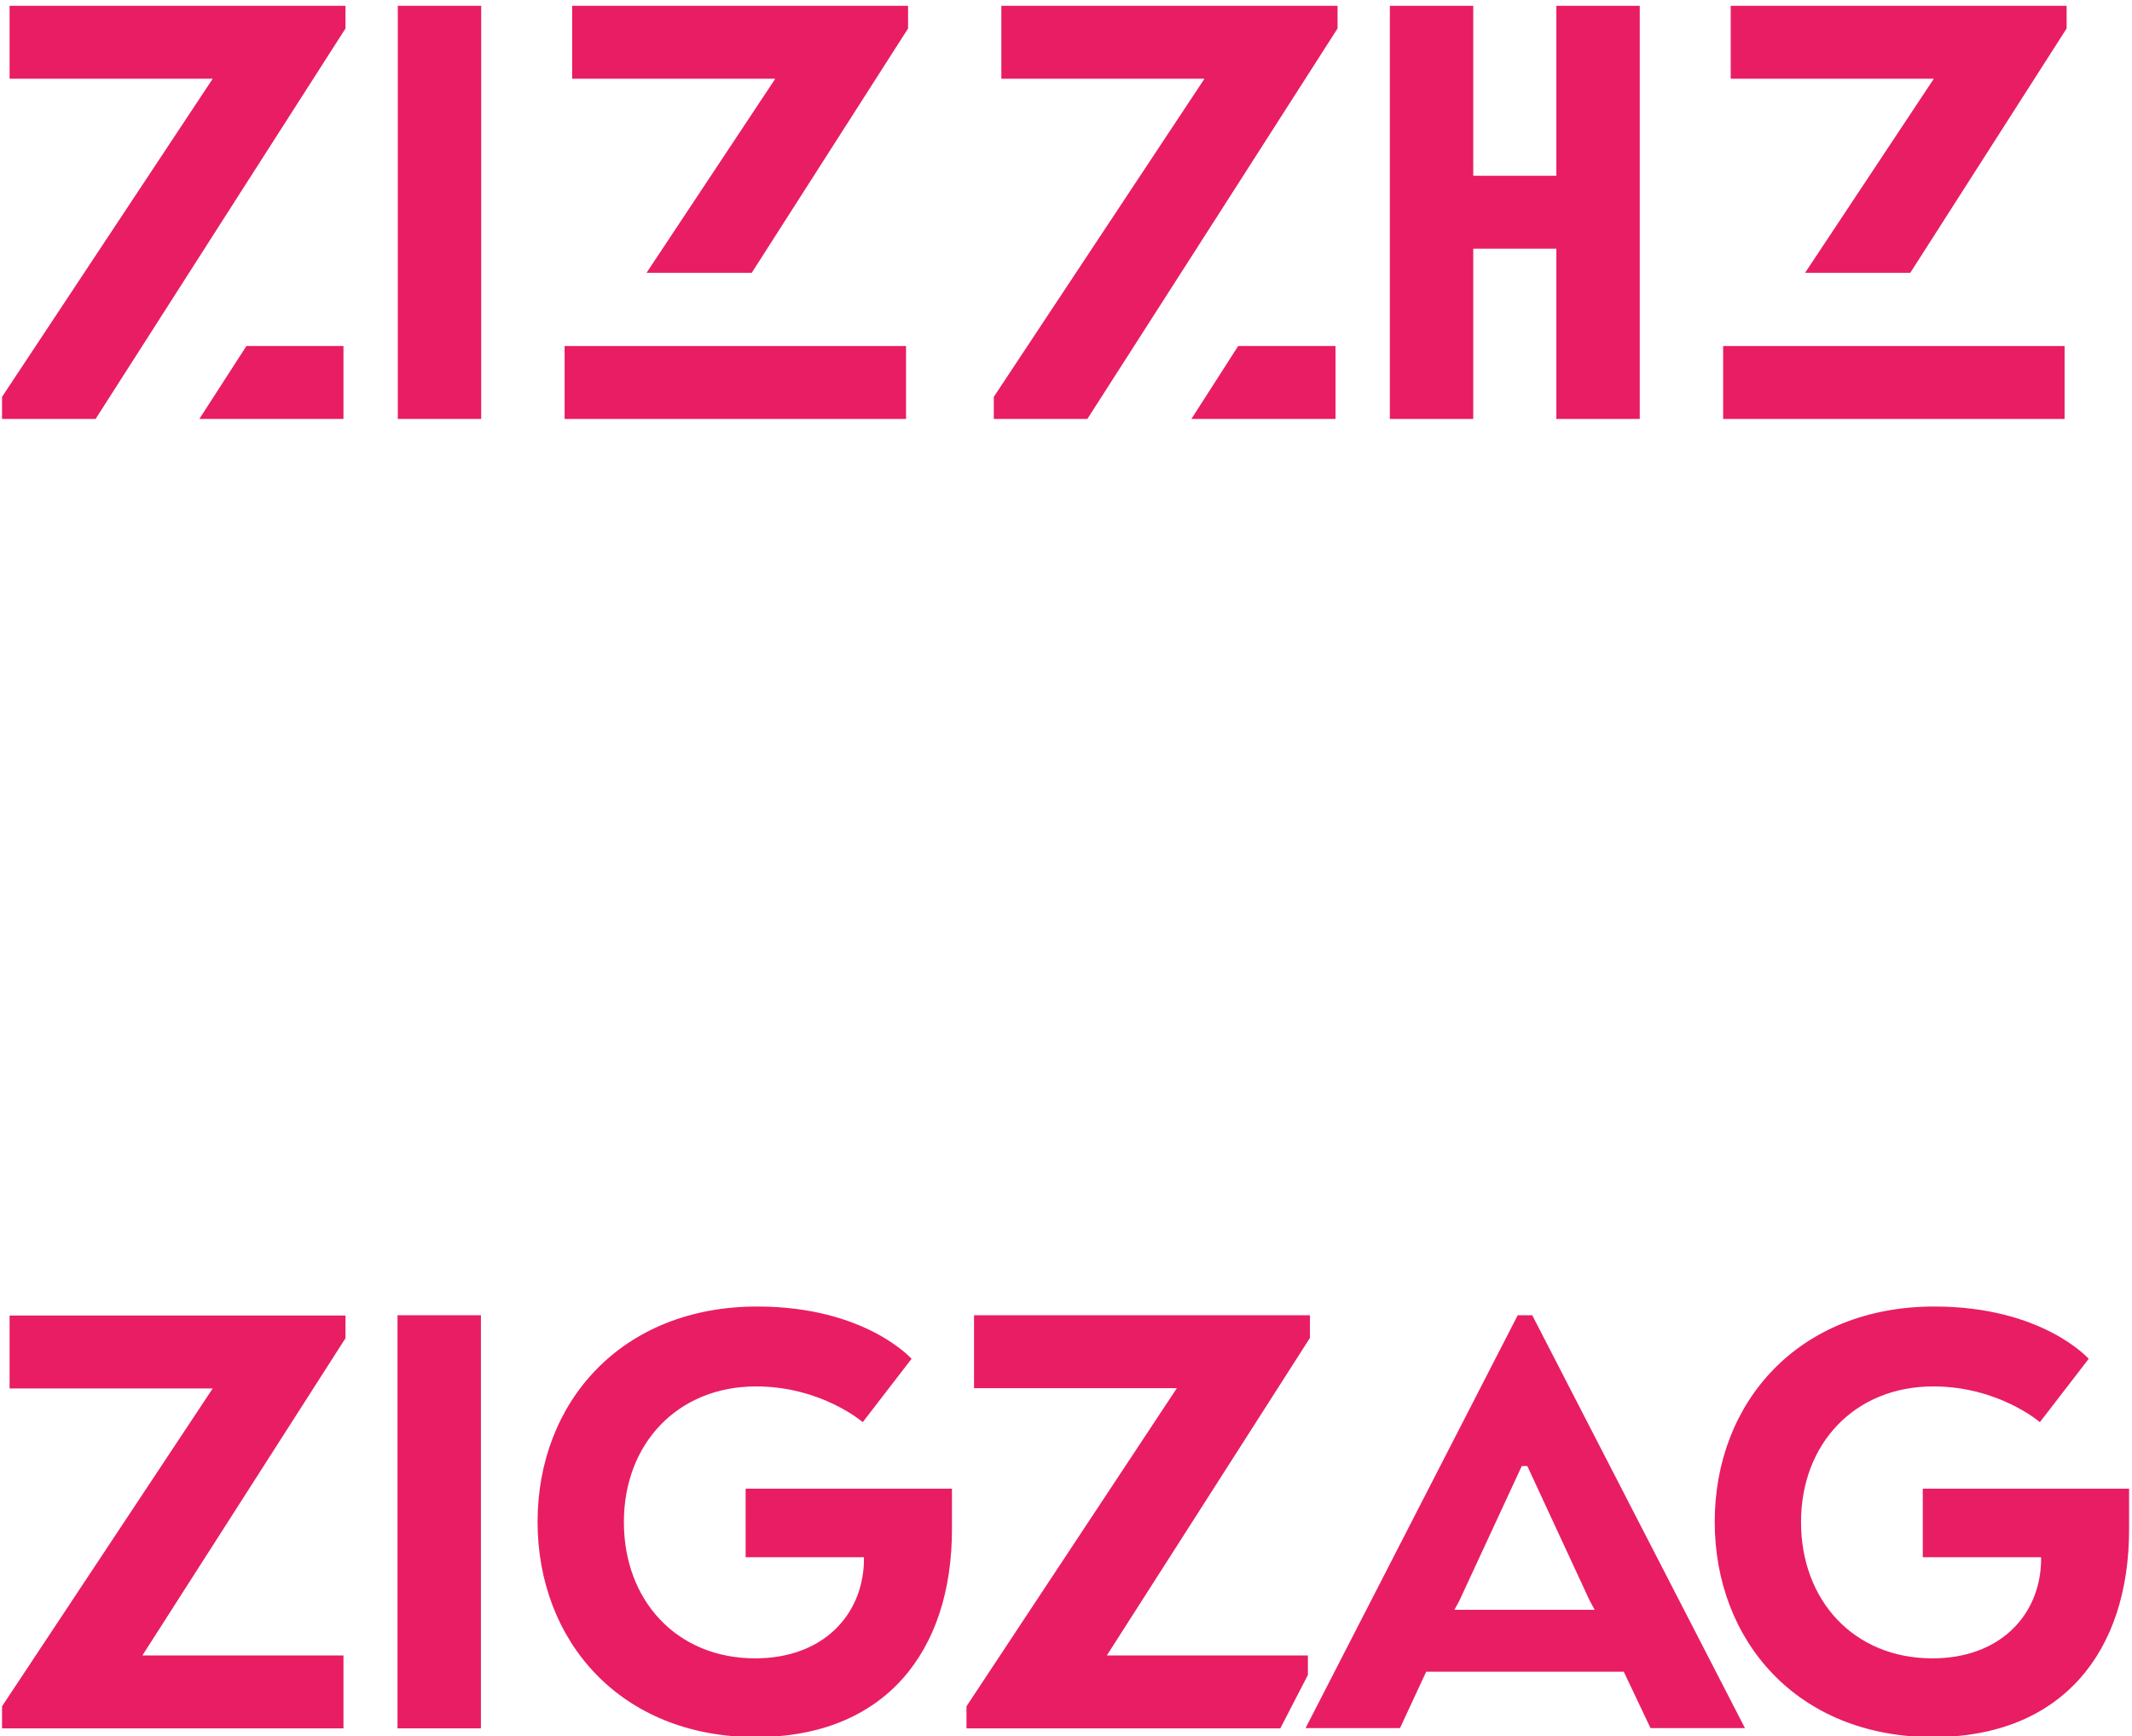
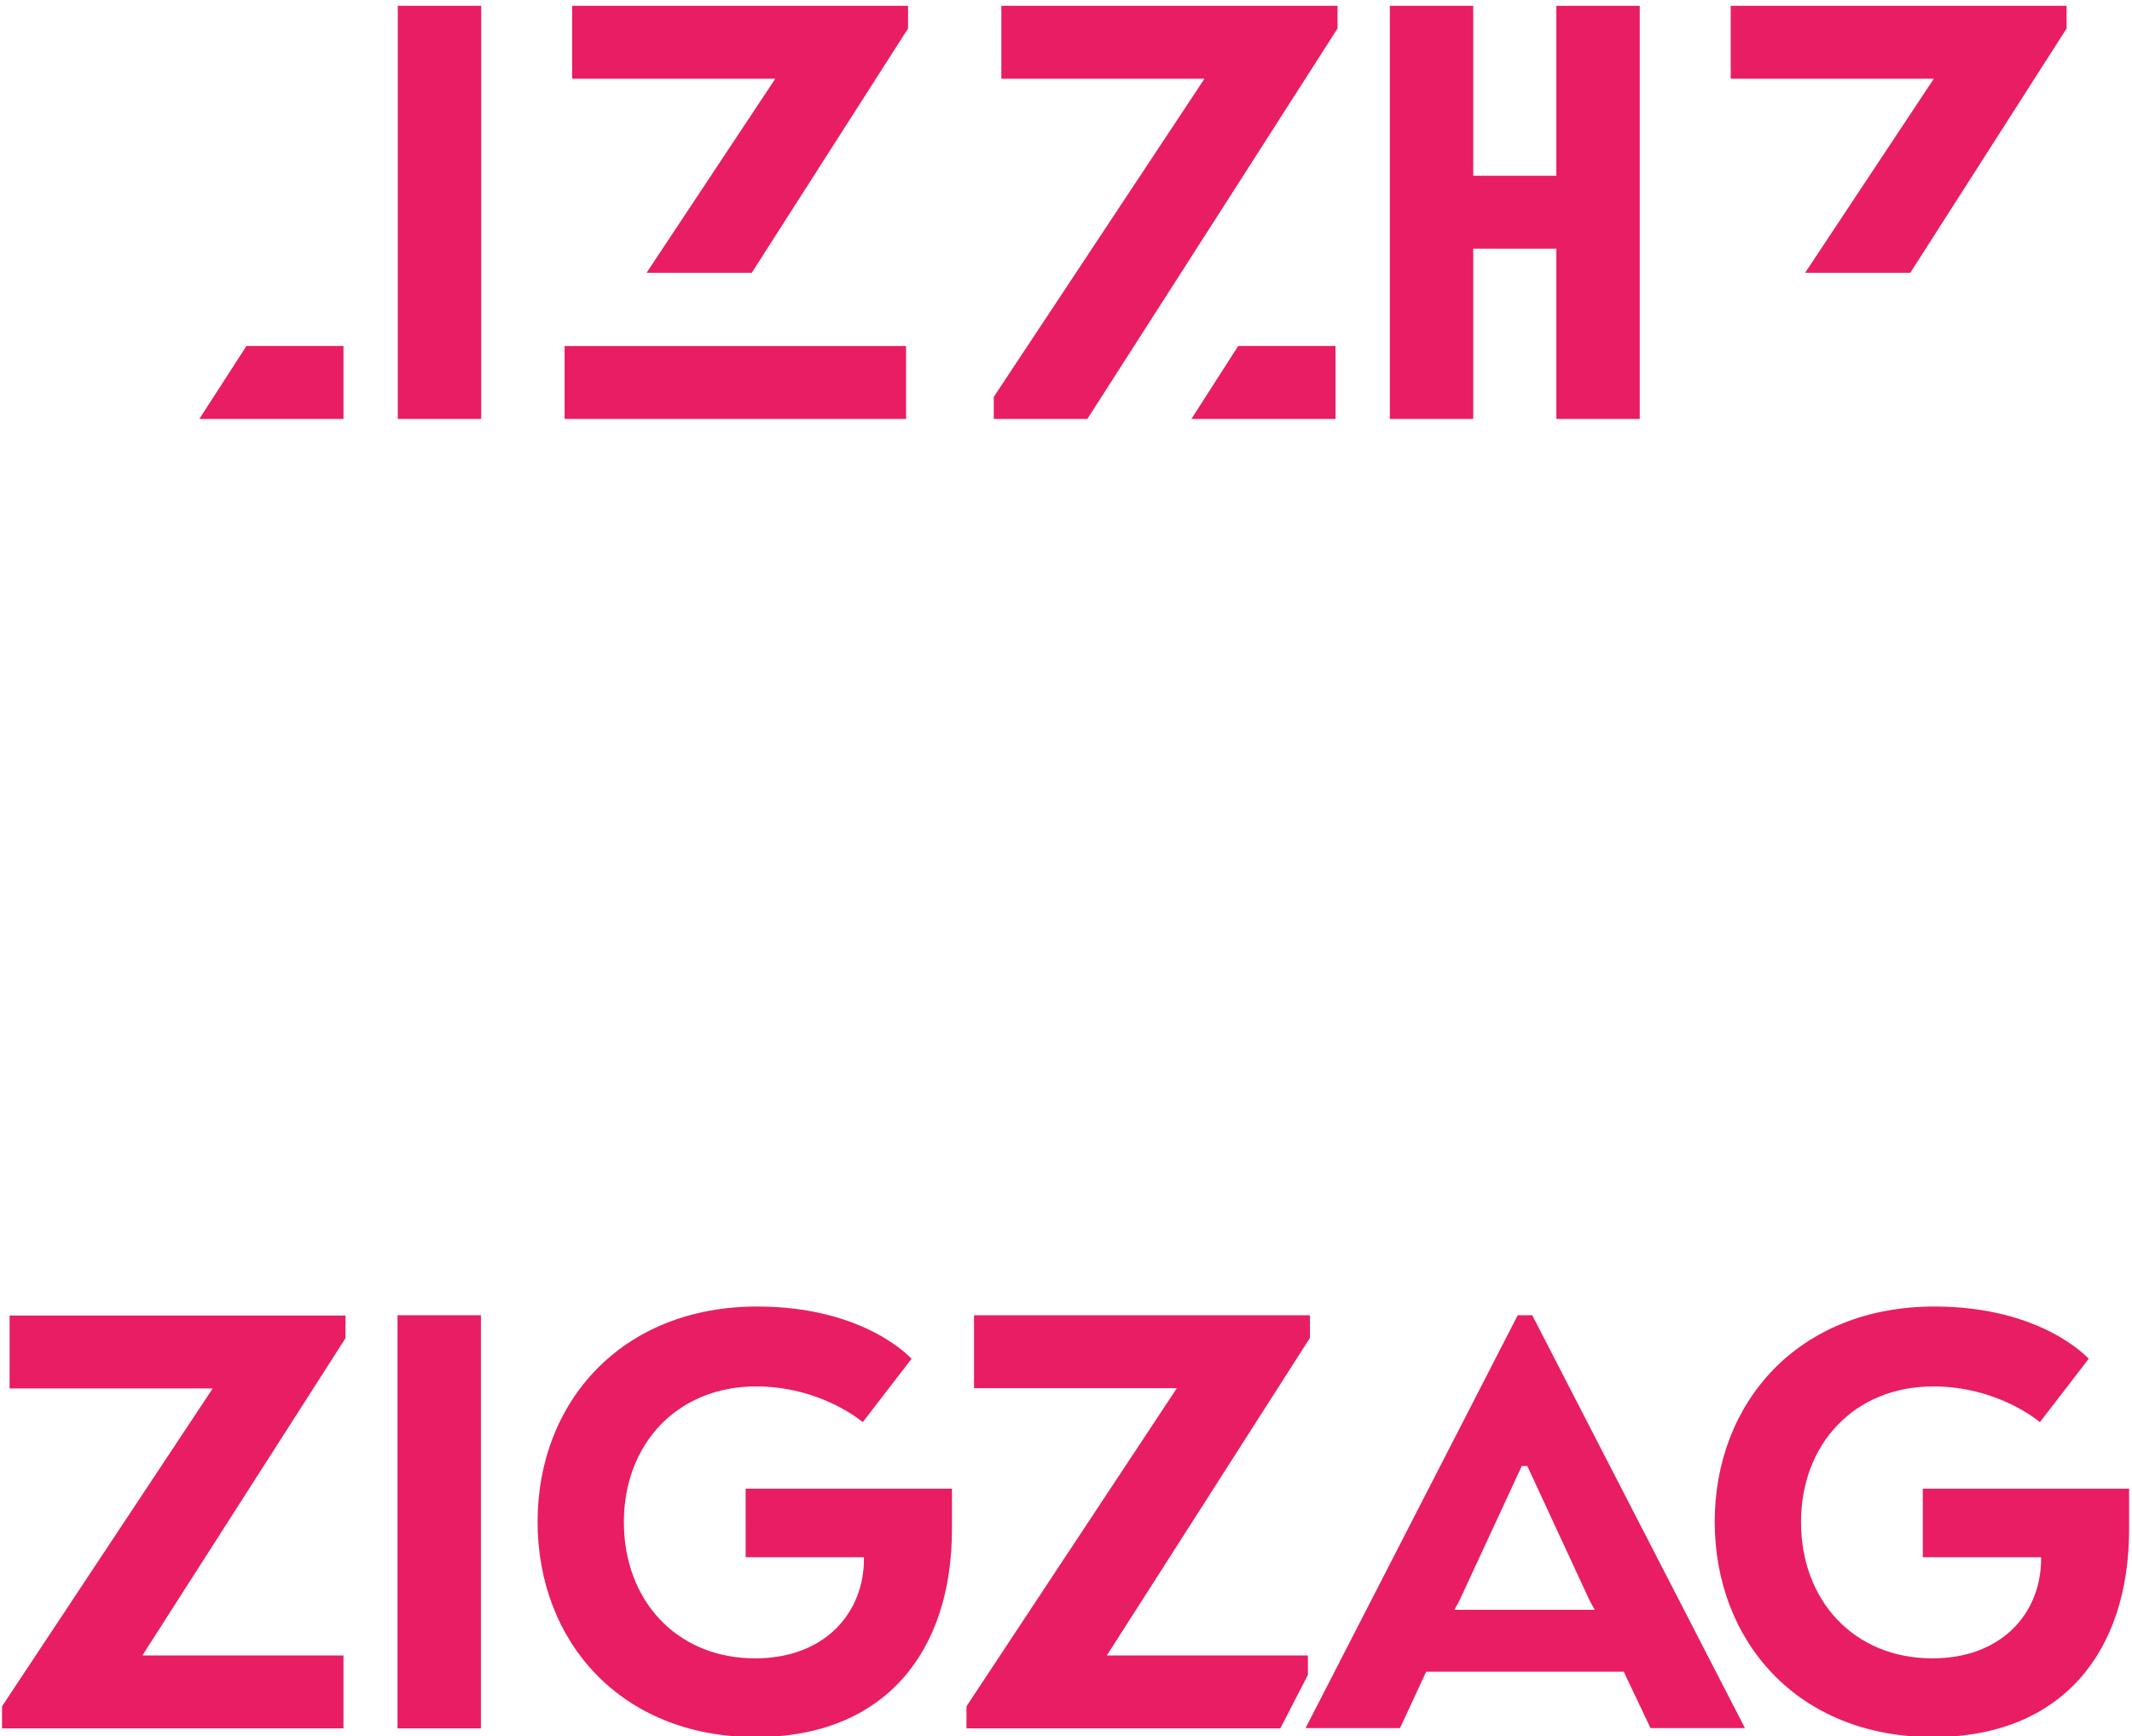
<svg xmlns="http://www.w3.org/2000/svg" version="1.1" id="Layer_1" x="0px" y="0px" viewBox="0 0 733.7 597.6" style="enable-background:new 0 0 733.7 597.6;" xml:space="preserve">
  <style type="text/css">
	.st0{fill:#E91D63;}
</style>
  <g>
    <g>
      <path class="st0" d="M0.7,587.3l72.5-109.4H3.3v-25.1h115.6v7.8L49,569.8h69.2v25.1H0.7V587.3z" />
      <path class="st0" d="M165.5,594.9h-28.7V452.7h28.7V594.9z" />
      <path class="st0" d="M256.5,512.4h71.1v14c0,42.2-23.2,71.5-67.5,71.5c-46.7,0-75.1-33.2-75.1-74.1c0-41,28.7-74.1,75.6-74.1    c37.2,0,53.1,18,53.1,18l-16.8,21.8c0,0-14.2-12.3-36.7-12.3c-27,0-45.5,19.7-45.5,46.7c0,27,18.2,46.9,45.2,46.9    c23,0,36.7-14.5,37.4-32.9v-1.9h-40.7V512.4z" />
      <path class="st0" d="M522.3,452.7h5l73.2,142.1H568l-9.2-19.4h-68l-9,19.4h-32.5L522.3,452.7z M525.6,504.6h-1.9L502.2,551    l-1.7,3.1h48.3l-1.7-3.1L525.6,504.6z" />
      <path class="st0" d="M661.6,512.4h71.1v14c0,42.2-23.2,71.5-67.5,71.5c-46.7,0-75.1-33.2-75.1-74.1c0-41,28.7-74.1,75.6-74.1    c37.2,0,53.1,18,53.1,18l-16.8,21.8c0,0-14.2-12.3-36.7-12.3c-27,0-45.5,19.7-45.5,46.7c0,27,18.2,46.9,45.2,46.9    c23,0,36.7-14.5,37.4-32.9v-1.9h-40.7V512.4z" />
    </g>
    <g>
      <polygon class="st0" points="450.1,569.8 380.9,569.8 450.8,460.5 450.8,452.7 335.2,452.7 335.2,477.8 405,477.8 332.6,587.3     332.6,594.9 440.6,594.9 450.1,576.5   " />
    </g>
  </g>
  <g>
    <g>
      <g>
        <rect x="194.3" y="119.1" class="st0" width="117.5" height="25.1" />
        <g>
          <polygon class="st0" points="312.5,2 196.9,2 196.9,27.1 266.8,27.1 222.5,93.9 258.7,93.9 312.5,9.8     " />
        </g>
      </g>
    </g>
    <g>
      <g>
        <polygon class="st0" points="118.2,144.2 118.2,119.1 84.8,119.1 68.6,144.2    " />
-         <polygon class="st0" points="118.9,2 3.3,2 3.3,27.1 73.2,27.1 0.7,136.6 0.7,144.2 32.9,144.2 80.8,69.3 118.9,9.8    " />
      </g>
      <g>
        <path class="st0" d="M165.6,144.2h-28.7V2h28.7V144.2z" />
      </g>
    </g>
    <g>
      <g>
        <polygon class="st0" points="459.6,144.2 459.6,119.1 426.1,119.1 410,144.2    " />
        <polygon class="st0" points="460.3,2 344.6,2 344.6,27.1 414.5,27.1 342,136.6 342,144.2 374.2,144.2 422.2,69.3 460.3,9.8         " />
      </g>
    </g>
    <g>
      <g>
-         <rect x="593" y="119.1" class="st0" width="117.5" height="25.1" />
        <g>
          <polygon class="st0" points="711.2,2 595.6,2 595.6,27.1 665.5,27.1 621.2,93.9 657.4,93.9 711.2,9.8     " />
        </g>
      </g>
      <g>
        <g>
          <path class="st0" d="M507,144.2h-28.7V2H507V144.2z" />
        </g>
        <path class="st0" d="M564.3,144.2h-28.7V2h28.7V144.2z" />
        <rect x="491.2" y="60.5" class="st0" width="58.8" height="25.1" />
      </g>
    </g>
  </g>
</svg>